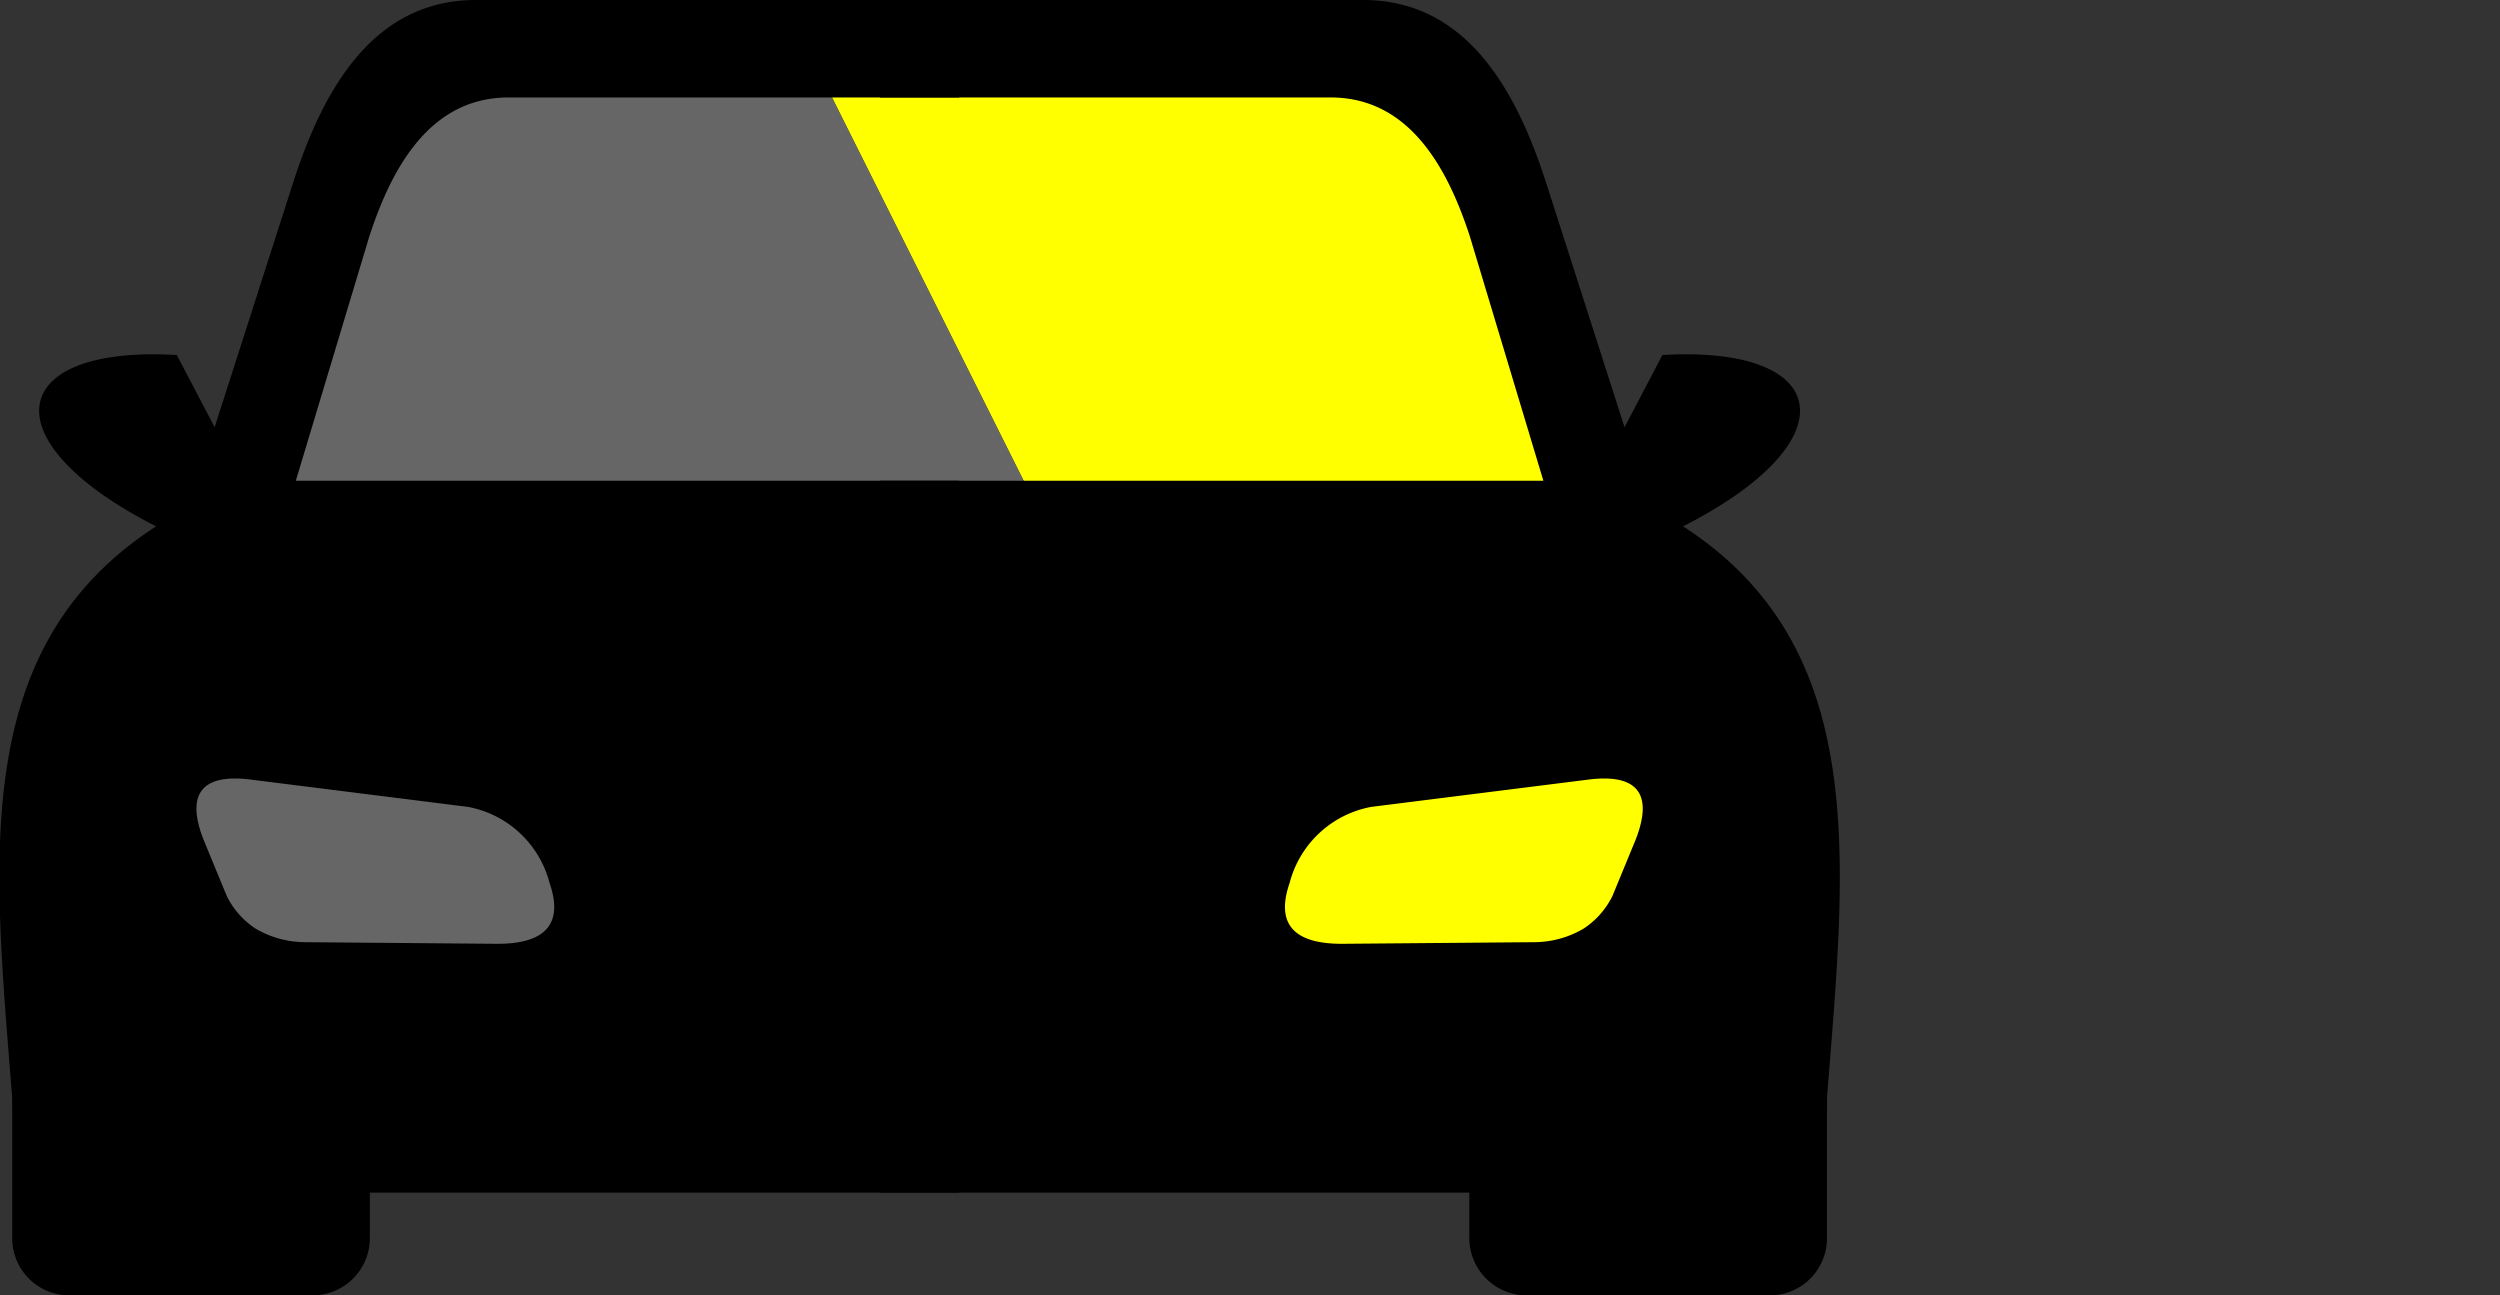
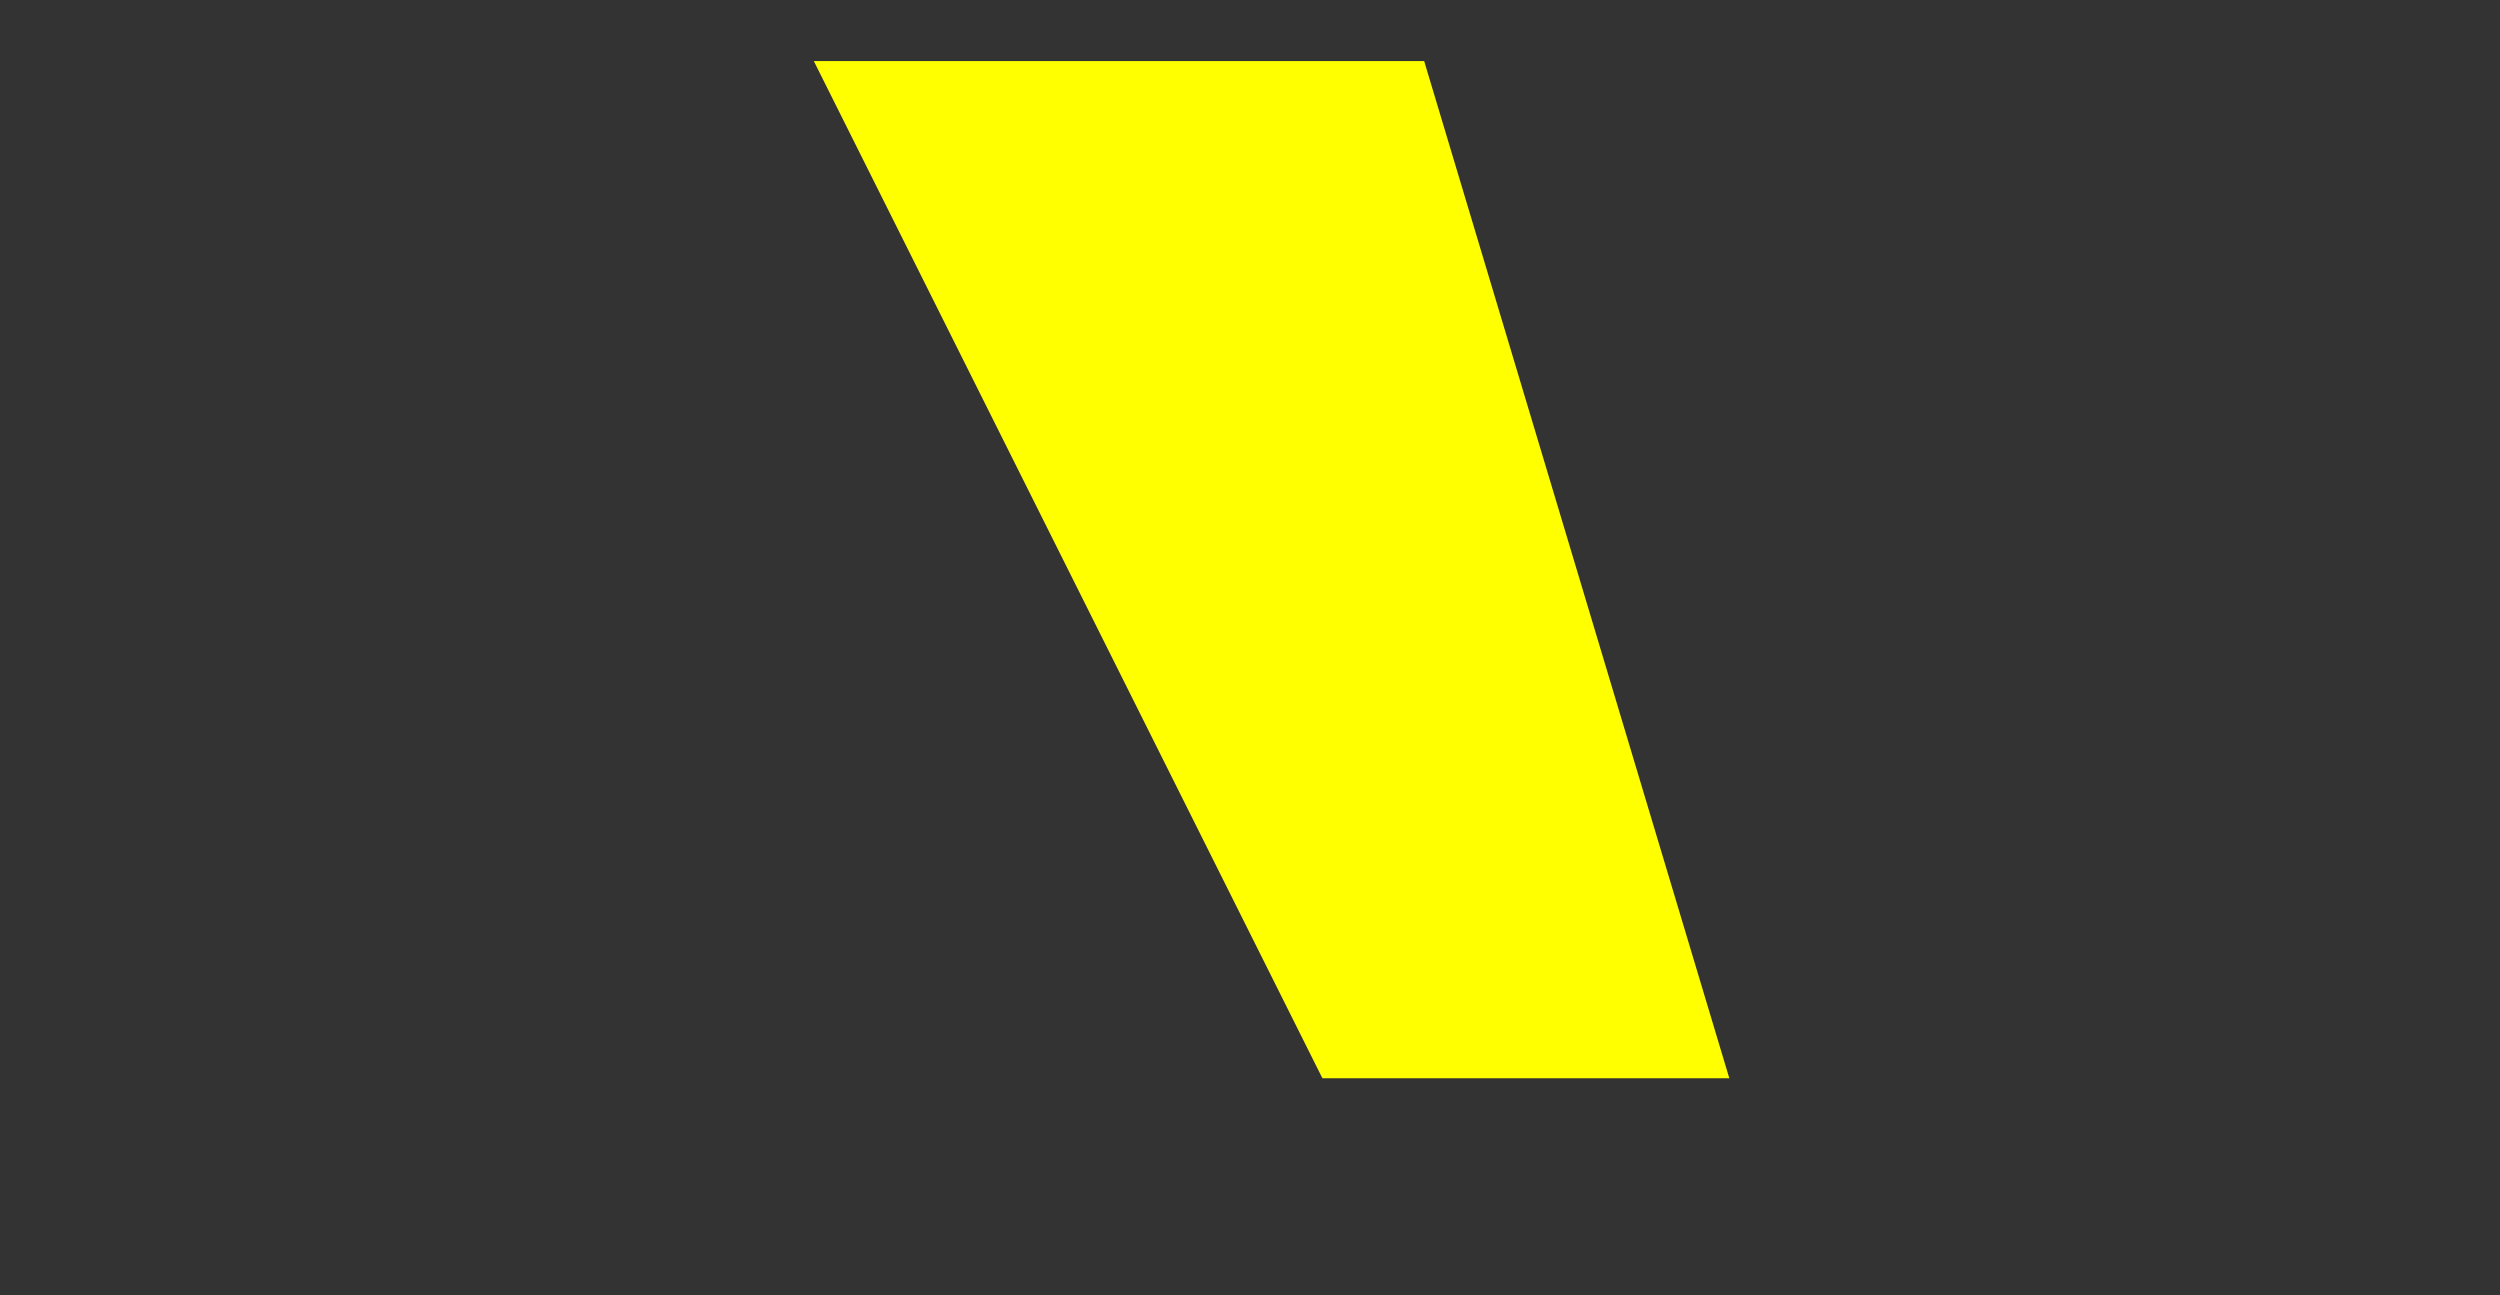
<svg xmlns="http://www.w3.org/2000/svg" viewBox="0 0 122.88 63.67">
  <rect x="0" y="0" width="122.88" height="63.67" fill="#333333" stroke="none" />
  <path d="M40,3H70L85,53H65Z" fill="#FFFF00" />
-   <path d="M20,3H40L65,53H5Z" fill="#666666" />
-   <path d="M7.69,25.88c-8.3-4.22-7.35-8.92,1-8.43L10.55,21,14.4,9c1.51-4.71,4-9,9-9H47.15V4.79H25c-3.76,0-5.69,3.26-6.85,6.84l-3.61,12h32.6V58.62H18.18v2.25a2.82,2.82,0,0,1-2.81,2.8H3.4a2.81,2.81,0,0,1-2.8-2.8V54.4a3,3,0,0,1,0-.43c-.91-11.62-2.19-22.1,7.06-28.09ZM23,39.66,12.34,38.32C9.83,38,9.16,39.1,10,41.26l1.15,2.79a4.06,4.06,0,0,0,1.44,1.61,4.82,4.82,0,0,0,2.38.65l9.48.08c2.29,0,3.28-.92,2.56-3A5.11,5.11,0,0,0,23,39.66ZM14.54,23.59Z" />
-   <path transform="translate(90.4), scale(-1, 1)" d="M7.69,25.88c-8.3-4.22-7.35-8.92,1-8.43L10.55,21,14.4,9c1.51-4.71,4-9,9-9H47.15V4.79H25c-3.76,0-5.69,3.26-6.85,6.84l-3.61,12h32.6V58.62H18.18v2.25a2.82,2.82,0,0,1-2.81,2.8H3.4a2.81,2.81,0,0,1-2.8-2.8V54.4a3,3,0,0,1,0-.43c-.91-11.62-2.19-22.1,7.06-28.09ZM23,39.66,12.34,38.32C9.83,38,9.16,39.1,10,41.26l1.15,2.79a4.06,4.06,0,0,0,1.44,1.61,4.82,4.82,0,0,0,2.38.65l9.48.08c2.29,0,3.28-.92,2.56-3A5.11,5.11,0,0,0,23,39.66ZM14.54,23.59Z" />
</svg>